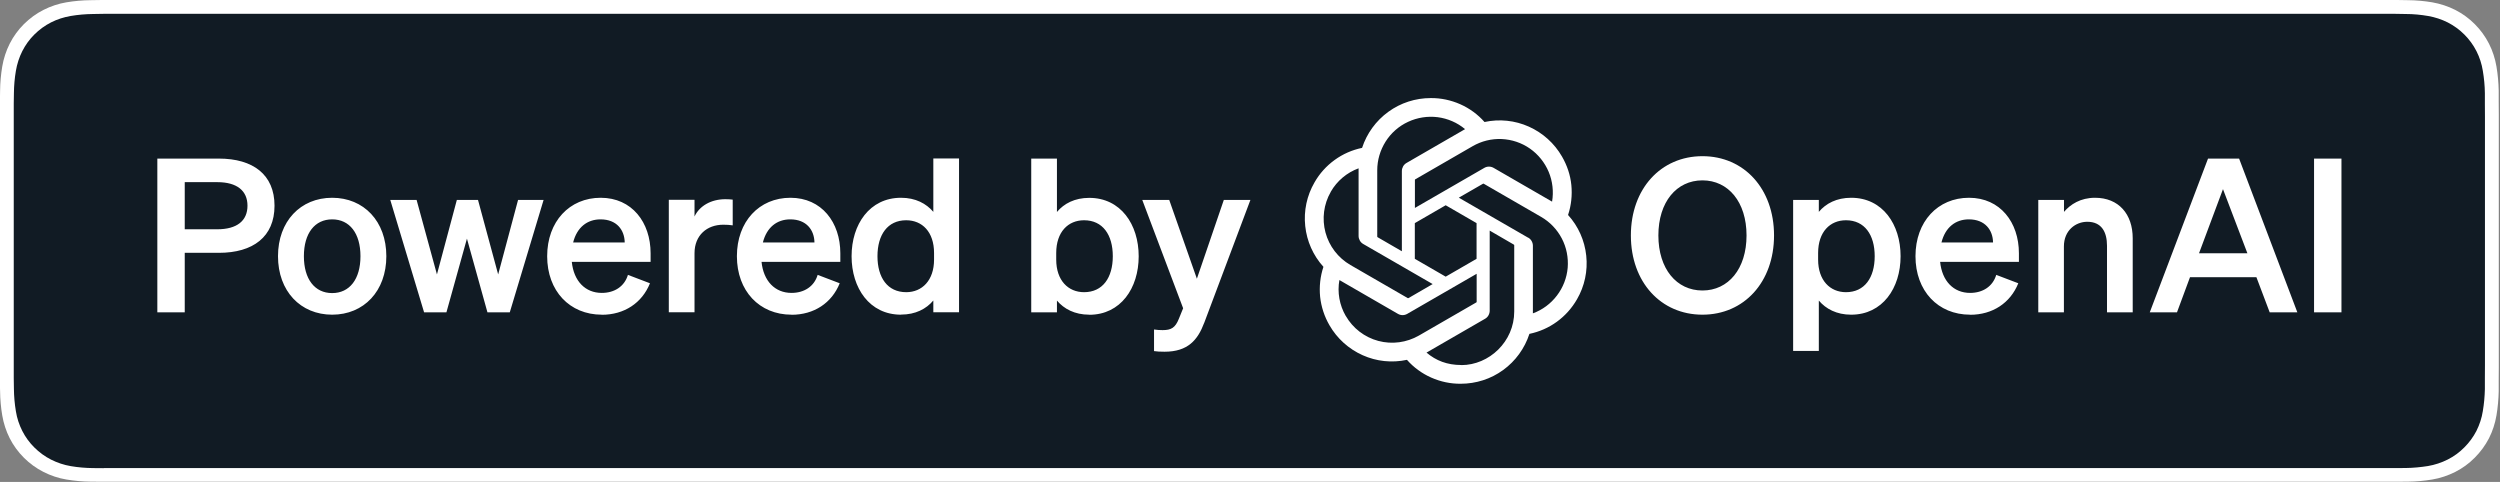
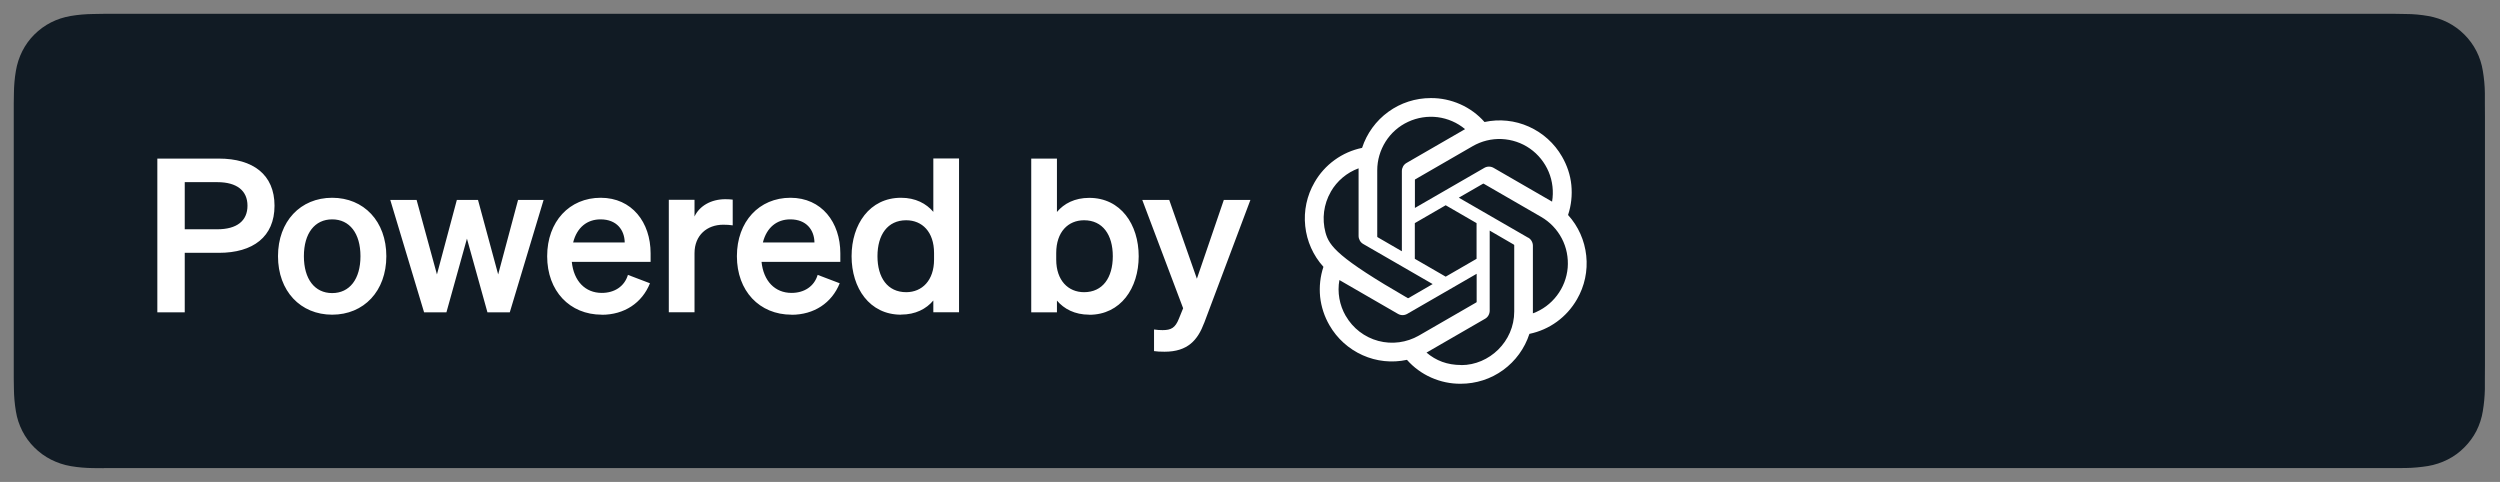
<svg xmlns="http://www.w3.org/2000/svg" width="166" height="32" viewBox="0 0 166 32" fill="none">
  <rect x="0" y="0" width="166" height="32" fill="#808080" stroke="none" />
  <g clip-path="url(#clip0_2706_10449)">
-     <path d="M158.305 0H7.627C7.336 0 7.046 0 6.75 0C6.507 0 6.264 0.006 6.015 0.012C5.476 0.018 4.942 0.065 4.409 0.154C3.881 0.243 3.366 0.415 2.886 0.658C2.406 0.901 1.973 1.221 1.588 1.6C1.209 1.979 0.889 2.418 0.646 2.898C0.403 3.378 0.237 3.893 0.148 4.421C0.059 4.948 0.012 5.487 0.006 6.021C5.51529e-06 6.264 5.51529e-06 6.513 -0.006 6.756V25.244C-0.006 25.493 -0.006 25.736 0.006 25.979C0.012 26.518 0.059 27.052 0.148 27.579C0.237 28.107 0.403 28.622 0.646 29.102C0.889 29.582 1.209 30.015 1.588 30.394C1.967 30.773 2.406 31.093 2.886 31.336C3.366 31.579 3.876 31.751 4.409 31.84C4.936 31.929 5.476 31.976 6.015 31.982C6.264 31.982 6.507 31.988 6.75 31.988H7.627H158.299H159.164C159.407 31.988 159.656 31.988 159.899 31.982C160.433 31.976 160.972 31.929 161.499 31.84C162.033 31.751 162.542 31.579 163.028 31.336C163.508 31.093 163.947 30.773 164.32 30.394C164.699 30.015 165.019 29.582 165.268 29.102C165.511 28.622 165.677 28.107 165.766 27.579C165.855 27.052 165.902 26.513 165.914 25.979C165.914 25.73 165.914 25.487 165.914 25.244C165.92 24.954 165.92 24.664 165.92 24.367V7.627C165.92 7.336 165.92 7.046 165.914 6.756C165.914 6.513 165.914 6.264 165.914 6.021C165.902 5.481 165.855 4.948 165.766 4.421C165.677 3.893 165.511 3.378 165.268 2.898C164.776 1.938 163.994 1.15 163.028 0.658C162.548 0.415 162.033 0.249 161.499 0.154C160.972 0.065 160.433 0.018 159.899 0.012C159.656 0.012 159.407 0.006 159.164 0C158.874 0 158.584 0 158.299 0L158.305 0Z" fill="white" />
    <path d="M6.886 31.087C6.643 31.087 6.412 31.087 6.175 31.081C5.683 31.076 5.185 31.034 4.699 30.951C4.243 30.874 3.804 30.726 3.39 30.518C2.981 30.311 2.607 30.038 2.287 29.718C1.961 29.398 1.689 29.025 1.481 28.616C1.274 28.207 1.126 27.763 1.055 27.307C0.972 26.815 0.93 26.323 0.924 25.825C0.924 25.659 0.913 25.102 0.913 25.102V6.886C0.913 6.886 0.919 6.341 0.924 6.181C0.93 5.683 0.972 5.191 1.055 4.705C1.132 4.249 1.274 3.804 1.481 3.395C1.689 2.987 1.956 2.613 2.281 2.293C2.607 1.967 2.981 1.695 3.39 1.487C3.799 1.28 4.243 1.138 4.693 1.061C5.185 0.978 5.677 0.936 6.175 0.93L6.886 0.918H159.034L159.757 0.93C160.249 0.93 160.741 0.978 161.221 1.061C161.677 1.138 162.121 1.286 162.536 1.493C163.354 1.914 164.024 2.584 164.439 3.401C164.646 3.81 164.788 4.249 164.859 4.699C164.942 5.191 164.99 5.689 164.996 6.187V6.886C165.001 7.182 165.001 7.461 165.001 7.745V24.255C165.001 24.539 165.001 24.824 164.996 25.102V25.837C164.984 26.329 164.942 26.815 164.859 27.301C164.788 27.757 164.64 28.201 164.433 28.616C164.225 29.019 163.953 29.387 163.633 29.707C163.313 30.032 162.939 30.305 162.53 30.512C162.116 30.72 161.671 30.868 161.215 30.945C160.729 31.022 160.237 31.07 159.739 31.076C159.508 31.076 159.265 31.081 159.034 31.081H158.181H6.88L6.886 31.087Z" fill="#111B24" />
-     <path d="M108.29 15.632C108.29 12.533 110.281 10.37 113.043 10.37C115.804 10.37 117.796 12.533 117.796 15.632C117.796 18.732 115.804 20.895 113.043 20.895C110.281 20.895 108.29 18.732 108.29 15.632ZM115.97 15.632C115.97 13.416 114.761 11.976 113.043 11.976C111.324 11.976 110.116 13.41 110.116 15.632C110.116 17.855 111.324 19.289 113.043 19.289C114.761 19.289 115.97 17.855 115.97 15.632ZM122.916 20.895C121.95 20.895 121.239 20.509 120.77 19.958V23.3H119.064V13.274H120.77V14.068C121.239 13.511 121.95 13.132 122.916 13.132C125.007 13.132 126.199 14.898 126.199 17.013C126.199 19.129 125.001 20.895 122.916 20.895ZM120.723 16.8V17.238C120.723 18.619 121.517 19.401 122.572 19.401C123.81 19.401 124.48 18.435 124.48 17.013C124.48 15.591 123.81 14.625 122.572 14.625C121.517 14.625 120.723 15.395 120.723 16.8ZM130.815 20.895C128.681 20.895 127.188 19.318 127.188 17.013C127.188 14.708 128.67 13.132 130.744 13.132C132.818 13.132 134.056 14.767 134.056 16.817V17.386H128.824C128.954 18.666 129.719 19.449 130.815 19.449C131.656 19.449 132.32 19.022 132.551 18.252L134.015 18.809C133.487 20.118 132.308 20.901 130.815 20.901V20.895ZM130.732 14.566C129.849 14.566 129.167 15.093 128.913 16.101H132.338C132.326 15.277 131.81 14.566 130.732 14.566ZM135.342 20.741V13.274H137.049V14.068C137.476 13.57 138.145 13.132 139.111 13.132C140.676 13.132 141.612 14.21 141.612 15.822V20.741H139.905V16.32C139.905 15.395 139.538 14.726 138.596 14.726C137.825 14.726 137.043 15.295 137.043 16.361V20.741H135.336H135.342ZM146.613 10.53H148.676L152.545 20.741H150.708L149.825 18.406H145.416L144.551 20.741H142.744L146.613 10.53ZM147.609 12.551L146.015 16.817H149.227L147.603 12.551H147.609ZM155.473 10.53V20.741H153.653V10.53H155.473Z" fill="white" />
-     <path d="M104.119 14.275C104.332 13.635 104.403 12.96 104.338 12.29C104.273 11.62 104.053 10.975 103.716 10.394C103.212 9.517 102.441 8.823 101.517 8.409C100.593 7.994 99.561 7.887 98.572 8.101C98.127 7.597 97.576 7.194 96.96 6.921C96.344 6.649 95.68 6.506 95.004 6.512C93.991 6.512 93.007 6.826 92.184 7.425C91.366 8.018 90.756 8.859 90.442 9.819C89.784 9.955 89.162 10.228 88.616 10.625C88.071 11.022 87.615 11.526 87.283 12.112C86.773 12.989 86.56 14.003 86.667 15.01C86.773 16.018 87.194 16.966 87.876 17.718C87.662 18.358 87.591 19.034 87.656 19.703C87.727 20.373 87.941 21.019 88.278 21.6C88.782 22.477 89.553 23.17 90.477 23.585C91.401 24 92.433 24.107 93.422 23.893C93.867 24.397 94.418 24.8 95.034 25.072C95.65 25.345 96.314 25.487 96.99 25.481C98.003 25.481 98.993 25.167 99.81 24.569C100.628 23.976 101.239 23.135 101.553 22.169C102.21 22.032 102.833 21.76 103.378 21.363C103.923 20.966 104.373 20.462 104.711 19.875C105.221 18.998 105.434 17.985 105.327 16.978C105.221 15.97 104.8 15.022 104.119 14.275ZM97.031 24.237C96.089 24.237 95.354 23.947 94.72 23.413C94.75 23.395 94.797 23.372 94.833 23.348L98.607 21.167C98.702 21.114 98.779 21.037 98.833 20.942C98.886 20.847 98.916 20.741 98.916 20.634V15.312L100.51 16.237C100.51 16.237 100.527 16.249 100.533 16.255C100.533 16.261 100.539 16.272 100.545 16.278V20.687C100.545 22.684 98.88 24.243 97.031 24.243V24.237ZM89.357 20.978C88.942 20.261 88.788 19.413 88.936 18.595C88.966 18.613 89.013 18.643 89.049 18.66L92.824 20.841C92.918 20.895 93.025 20.924 93.132 20.924C93.239 20.924 93.345 20.895 93.44 20.841L98.05 18.18V20.023C98.05 20.023 98.05 20.041 98.05 20.053C98.05 20.059 98.038 20.071 98.033 20.077L94.216 22.281C93.398 22.749 92.433 22.88 91.52 22.637C90.607 22.394 89.831 21.795 89.363 20.983L89.357 20.978ZM88.362 12.735C88.776 12.012 89.434 11.46 90.21 11.176V15.668C90.21 15.775 90.24 15.881 90.293 15.976C90.347 16.071 90.424 16.148 90.519 16.201L95.129 18.862L93.535 19.787C93.535 19.787 93.517 19.792 93.511 19.798C93.499 19.798 93.493 19.798 93.481 19.798L89.665 17.594C88.847 17.12 88.255 16.343 88.012 15.437C87.769 14.524 87.893 13.558 88.362 12.741V12.735ZM101.476 15.787L96.865 13.126L98.459 12.207C98.459 12.207 98.477 12.201 98.483 12.195H98.513L102.329 14.4C102.916 14.738 103.39 15.235 103.704 15.834C104.018 16.432 104.148 17.108 104.095 17.778C104.036 18.453 103.787 19.093 103.378 19.627C102.969 20.166 102.418 20.575 101.784 20.806V16.314C101.784 16.207 101.754 16.101 101.701 16.006C101.647 15.911 101.57 15.834 101.476 15.78V15.787ZM103.064 13.392C103.064 13.392 102.987 13.345 102.951 13.327L99.176 11.146C99.082 11.093 98.975 11.063 98.868 11.063C98.761 11.063 98.649 11.093 98.56 11.146L93.95 13.807V11.964C93.95 11.964 93.95 11.947 93.95 11.935C93.95 11.929 93.962 11.917 93.967 11.911L97.784 9.706C98.37 9.369 99.034 9.203 99.71 9.232C100.385 9.262 101.037 9.481 101.588 9.866C102.139 10.252 102.572 10.791 102.833 11.413C103.093 12.035 103.17 12.723 103.058 13.386L103.064 13.392ZM93.079 16.681L91.484 15.757C91.484 15.757 91.467 15.745 91.461 15.739C91.461 15.733 91.455 15.721 91.449 15.715V11.306C91.449 10.631 91.644 9.973 92.006 9.398C92.367 8.829 92.883 8.373 93.499 8.089C94.11 7.804 94.791 7.698 95.461 7.781C96.13 7.869 96.764 8.142 97.28 8.575C97.25 8.592 97.203 8.616 97.167 8.64L93.393 10.82C93.298 10.874 93.221 10.951 93.167 11.046C93.114 11.14 93.084 11.247 93.084 11.354V16.675L93.079 16.681ZM93.944 14.815L95.994 13.629L98.044 14.815V17.185L95.994 18.37L93.944 17.185V14.815Z" fill="white" />
+     <path d="M104.119 14.275C104.332 13.635 104.403 12.96 104.338 12.29C104.273 11.62 104.053 10.975 103.716 10.394C103.212 9.517 102.441 8.823 101.517 8.409C100.593 7.994 99.561 7.887 98.572 8.101C98.127 7.597 97.576 7.194 96.96 6.921C96.344 6.649 95.68 6.506 95.004 6.512C93.991 6.512 93.007 6.826 92.184 7.425C91.366 8.018 90.756 8.859 90.442 9.819C89.784 9.955 89.162 10.228 88.616 10.625C88.071 11.022 87.615 11.526 87.283 12.112C86.773 12.989 86.56 14.003 86.667 15.01C86.773 16.018 87.194 16.966 87.876 17.718C87.662 18.358 87.591 19.034 87.656 19.703C87.727 20.373 87.941 21.019 88.278 21.6C88.782 22.477 89.553 23.17 90.477 23.585C91.401 24 92.433 24.107 93.422 23.893C93.867 24.397 94.418 24.8 95.034 25.072C95.65 25.345 96.314 25.487 96.99 25.481C98.003 25.481 98.993 25.167 99.81 24.569C100.628 23.976 101.239 23.135 101.553 22.169C102.21 22.032 102.833 21.76 103.378 21.363C103.923 20.966 104.373 20.462 104.711 19.875C105.221 18.998 105.434 17.985 105.327 16.978C105.221 15.97 104.8 15.022 104.119 14.275ZM97.031 24.237C96.089 24.237 95.354 23.947 94.72 23.413C94.75 23.395 94.797 23.372 94.833 23.348L98.607 21.167C98.702 21.114 98.779 21.037 98.833 20.942C98.886 20.847 98.916 20.741 98.916 20.634V15.312L100.51 16.237C100.51 16.237 100.527 16.249 100.533 16.255C100.533 16.261 100.539 16.272 100.545 16.278V20.687C100.545 22.684 98.88 24.243 97.031 24.243V24.237ZM89.357 20.978C88.942 20.261 88.788 19.413 88.936 18.595C88.966 18.613 89.013 18.643 89.049 18.66L92.824 20.841C92.918 20.895 93.025 20.924 93.132 20.924C93.239 20.924 93.345 20.895 93.44 20.841L98.05 18.18V20.023C98.05 20.023 98.05 20.041 98.05 20.053C98.05 20.059 98.038 20.071 98.033 20.077L94.216 22.281C93.398 22.749 92.433 22.88 91.52 22.637C90.607 22.394 89.831 21.795 89.363 20.983L89.357 20.978ZM88.362 12.735C88.776 12.012 89.434 11.46 90.21 11.176V15.668C90.21 15.775 90.24 15.881 90.293 15.976C90.347 16.071 90.424 16.148 90.519 16.201L95.129 18.862L93.535 19.787C93.535 19.787 93.517 19.792 93.511 19.798C93.499 19.798 93.493 19.798 93.481 19.798C88.847 17.12 88.255 16.343 88.012 15.437C87.769 14.524 87.893 13.558 88.362 12.741V12.735ZM101.476 15.787L96.865 13.126L98.459 12.207C98.459 12.207 98.477 12.201 98.483 12.195H98.513L102.329 14.4C102.916 14.738 103.39 15.235 103.704 15.834C104.018 16.432 104.148 17.108 104.095 17.778C104.036 18.453 103.787 19.093 103.378 19.627C102.969 20.166 102.418 20.575 101.784 20.806V16.314C101.784 16.207 101.754 16.101 101.701 16.006C101.647 15.911 101.57 15.834 101.476 15.78V15.787ZM103.064 13.392C103.064 13.392 102.987 13.345 102.951 13.327L99.176 11.146C99.082 11.093 98.975 11.063 98.868 11.063C98.761 11.063 98.649 11.093 98.56 11.146L93.95 13.807V11.964C93.95 11.964 93.95 11.947 93.95 11.935C93.95 11.929 93.962 11.917 93.967 11.911L97.784 9.706C98.37 9.369 99.034 9.203 99.71 9.232C100.385 9.262 101.037 9.481 101.588 9.866C102.139 10.252 102.572 10.791 102.833 11.413C103.093 12.035 103.17 12.723 103.058 13.386L103.064 13.392ZM93.079 16.681L91.484 15.757C91.484 15.757 91.467 15.745 91.461 15.739C91.461 15.733 91.455 15.721 91.449 15.715V11.306C91.449 10.631 91.644 9.973 92.006 9.398C92.367 8.829 92.883 8.373 93.499 8.089C94.11 7.804 94.791 7.698 95.461 7.781C96.13 7.869 96.764 8.142 97.28 8.575C97.25 8.592 97.203 8.616 97.167 8.64L93.393 10.82C93.298 10.874 93.221 10.951 93.167 11.046C93.114 11.14 93.084 11.247 93.084 11.354V16.675L93.079 16.681ZM93.944 14.815L95.994 13.629L98.044 14.815V17.185L95.994 18.37L93.944 17.185V14.815Z" fill="white" />
    <path d="M12.267 16.788V20.741H10.447V10.53H14.53C16.806 10.53 18.228 11.597 18.228 13.659C18.228 15.722 16.806 16.788 14.53 16.788H12.267ZM12.267 15.224H14.43C15.739 15.224 16.433 14.655 16.433 13.659C16.433 12.664 15.733 12.095 14.43 12.095H12.267V15.224ZM25.653 17.013C25.653 19.33 24.16 20.895 22.056 20.895C19.953 20.895 18.459 19.33 18.459 17.013C18.459 14.696 19.953 13.132 22.056 13.132C24.16 13.132 25.653 14.696 25.653 17.013ZM20.178 17.013C20.178 18.536 20.901 19.461 22.056 19.461C23.212 19.461 23.935 18.536 23.935 17.013C23.935 15.49 23.212 14.566 22.056 14.566C20.901 14.566 20.178 15.49 20.178 17.013ZM30.329 13.274H31.739L33.078 18.222L34.4 13.274H36.095L33.849 20.741H32.367L31.005 15.846L29.642 20.741H28.16L25.914 13.274H27.662L29.013 18.222L30.335 13.274H30.329ZM39.959 20.895C37.825 20.895 36.332 19.319 36.332 17.013C36.332 14.708 37.813 13.132 39.887 13.132C41.962 13.132 43.2 14.767 43.2 16.818V17.387H37.967C38.098 18.667 38.862 19.449 39.959 19.449C40.8 19.449 41.464 19.022 41.695 18.252L43.158 18.809C42.631 20.119 41.452 20.901 39.959 20.901V20.895ZM39.876 14.566C38.993 14.566 38.311 15.093 38.056 16.101H41.481C41.47 15.277 40.954 14.566 39.876 14.566ZM48.652 13.256V14.963C48.438 14.933 48.267 14.921 48.024 14.921C46.945 14.921 46.116 15.621 46.116 16.812V20.735H44.409V13.268H46.116V14.376C46.441 13.677 47.212 13.227 48.166 13.227C48.367 13.227 48.522 13.239 48.652 13.256ZM52.557 20.895C50.424 20.895 48.93 19.319 48.93 17.013C48.93 14.708 50.412 13.132 52.486 13.132C54.56 13.132 55.798 14.767 55.798 16.818V17.387H50.566C50.696 18.667 51.461 19.449 52.557 19.449C53.398 19.449 54.062 19.022 54.293 18.252L55.757 18.809C55.23 20.119 54.05 20.901 52.557 20.901V20.895ZM52.474 14.566C51.591 14.566 50.91 15.093 50.655 16.101H54.08C54.068 15.277 53.553 14.566 52.474 14.566ZM59.828 20.895C57.736 20.895 56.545 19.129 56.545 17.013C56.545 14.898 57.742 13.132 59.828 13.132C60.794 13.132 61.505 13.517 61.973 14.068V10.524H63.68V20.735H61.973V19.953C61.505 20.51 60.794 20.889 59.828 20.889V20.895ZM62.021 16.8C62.021 15.39 61.227 14.625 60.172 14.625C58.933 14.625 58.264 15.591 58.264 17.013C58.264 18.436 58.933 19.401 60.172 19.401C61.227 19.401 62.021 18.619 62.021 17.238V16.8ZM72.326 20.895C71.36 20.895 70.649 20.51 70.181 19.959V20.741H68.474V10.53H70.181V14.074C70.649 13.517 71.36 13.138 72.326 13.138C74.418 13.138 75.609 14.904 75.609 17.019C75.609 19.135 74.412 20.901 72.326 20.901V20.895ZM70.133 16.8V17.238C70.133 18.619 70.927 19.401 71.982 19.401C73.221 19.401 73.89 18.436 73.89 17.013C73.89 15.591 73.221 14.625 71.982 14.625C70.927 14.625 70.133 15.396 70.133 16.8ZM79.959 21.434C79.532 22.572 78.88 23.354 77.327 23.354C76.972 23.354 76.871 23.342 76.628 23.313V21.878C76.853 21.908 76.984 21.92 77.197 21.92C77.766 21.92 78.038 21.766 78.276 21.167L78.56 20.468L75.846 13.274H77.636L79.473 18.507L81.262 13.274H83.028L79.959 21.44V21.434Z" fill="white" />
  </g>
  <defs>
    <clipPath id="clip0_2706_10449">
      <rect width="165.926" height="32" fill="white" />
    </clipPath>
  </defs>
</svg>